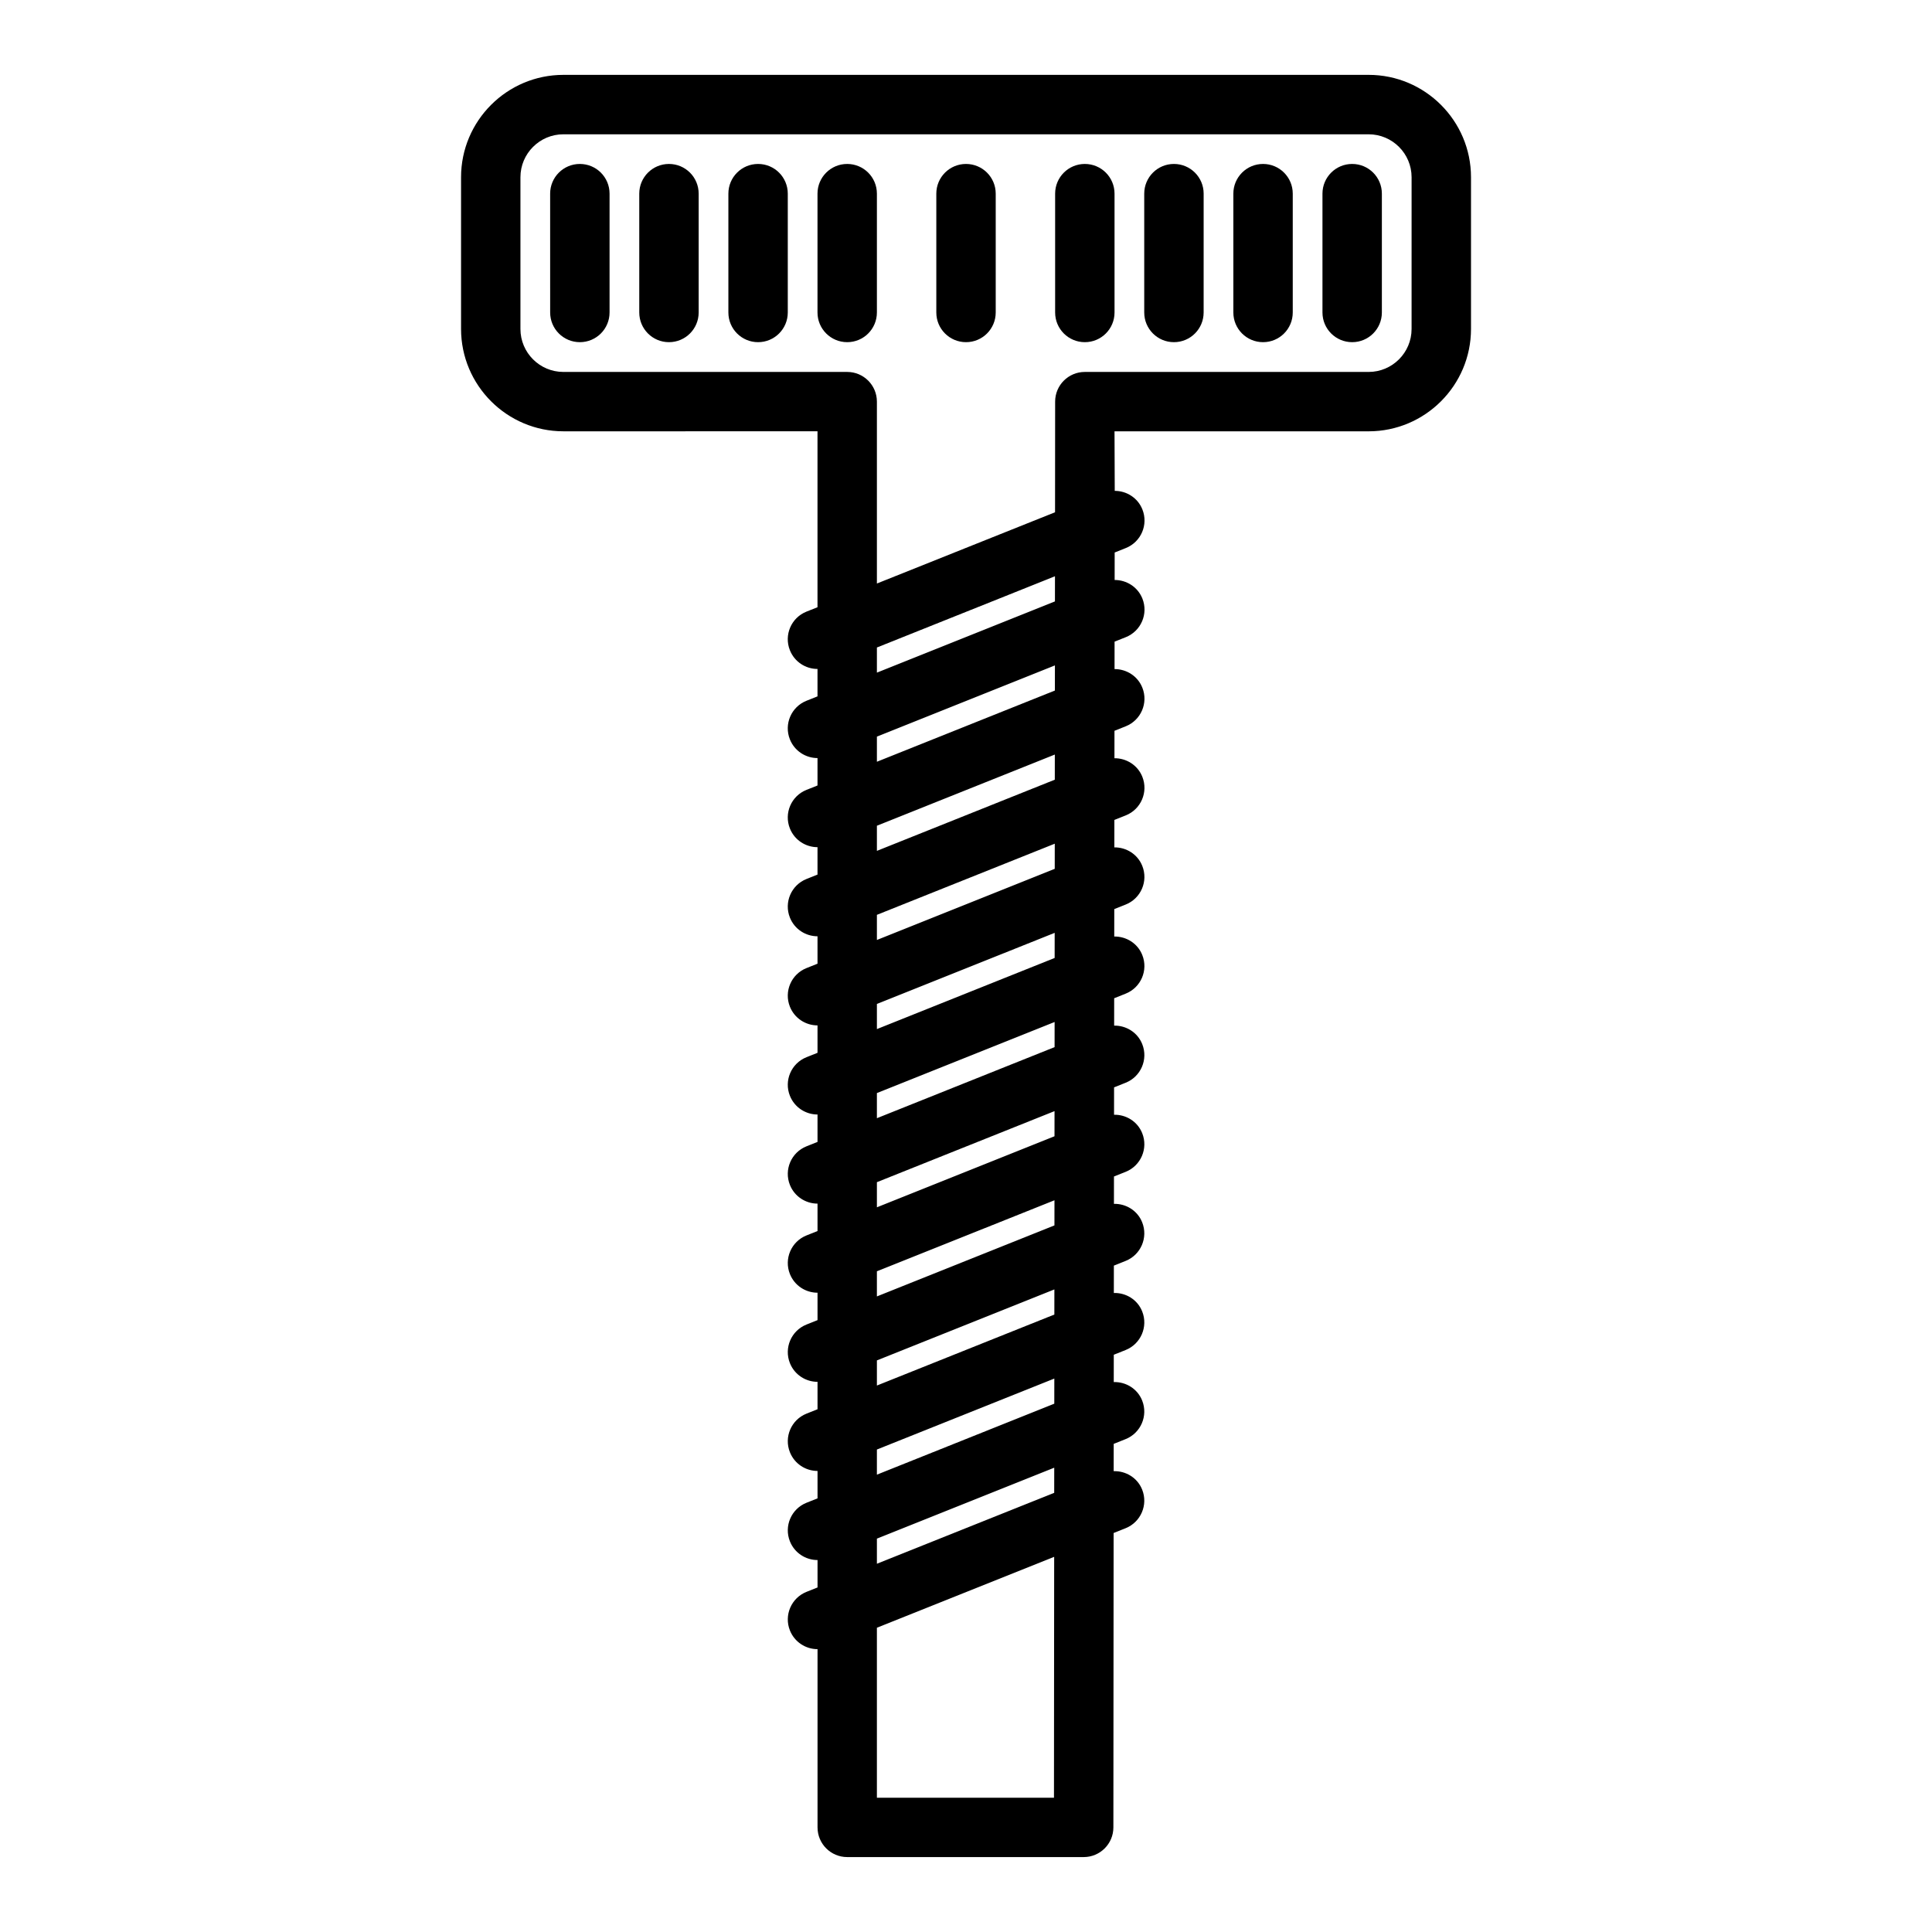
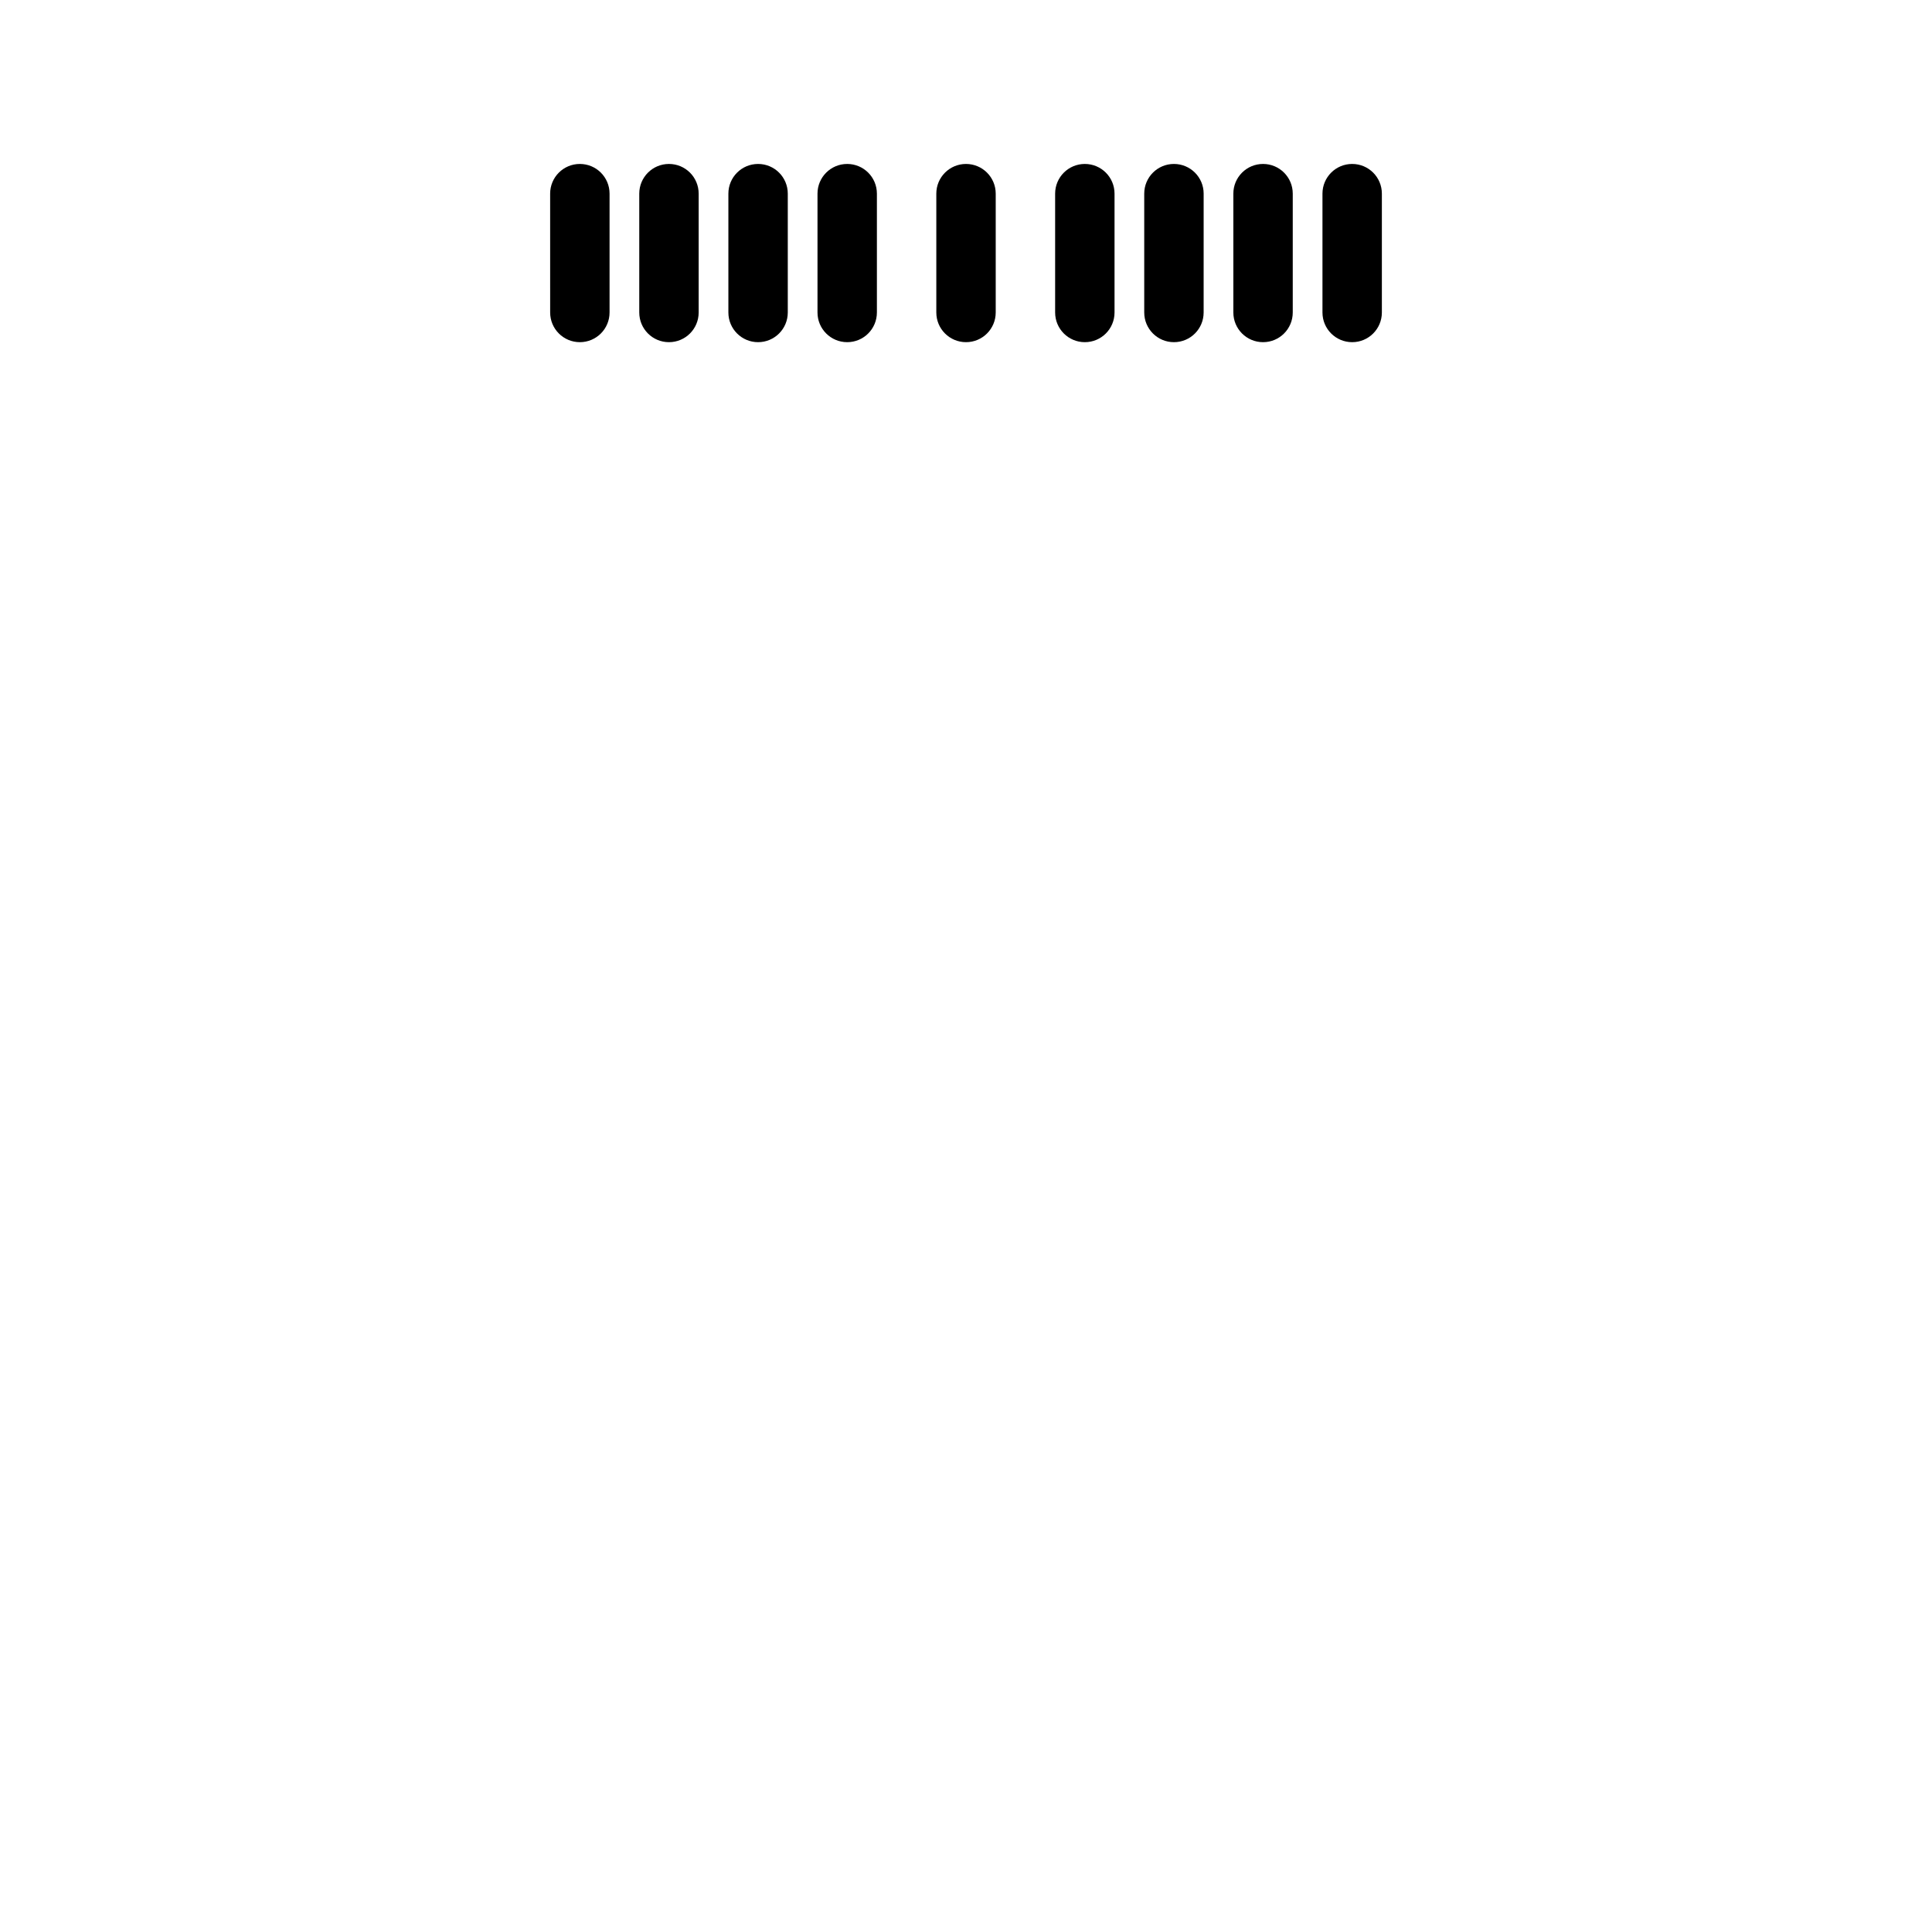
<svg xmlns="http://www.w3.org/2000/svg" fill="#000000" width="800px" height="800px" version="1.1" viewBox="144 144 512 512">
  <g>
-     <path d="m506.7 163.84h-213.39c-14.957 0-27.125 12.172-27.125 27.129v40.203c0 14.957 12.172 27.129 27.129 27.129l67.332-0.004v46.625l-2.922 1.164c-4.039 1.613-6.008 6.195-4.394 10.234 1.234 3.098 4.191 4.961 7.316 4.961v7.266l-2.922 1.164c-4.039 1.613-6.008 6.195-4.394 10.234 1.234 3.086 4.191 4.953 7.316 4.953v7.266l-2.922 1.164c-4.039 1.613-6.008 6.195-4.394 10.234 1.234 3.086 4.191 4.953 7.316 4.953v7.266l-2.922 1.164c-4.039 1.613-6.008 6.195-4.394 10.234 1.234 3.086 4.191 4.949 7.316 4.949v7.266l-2.922 1.164c-4.039 1.613-6.008 6.195-4.394 10.234 1.234 3.086 4.191 4.953 7.316 4.953v7.266l-2.922 1.164c-4.039 1.613-6.008 6.195-4.394 10.234 1.234 3.086 4.191 4.953 7.316 4.953v7.266l-2.922 1.164c-4.039 1.613-6.008 6.195-4.394 10.234 1.234 3.086 4.191 4.953 7.316 4.953v7.266l-2.922 1.164c-4.039 1.613-6.008 6.195-4.394 10.234 1.234 3.086 4.191 4.949 7.316 4.949v7.266l-2.922 1.164c-4.039 1.613-6.008 6.195-4.394 10.234 1.234 3.086 4.191 4.953 7.316 4.953v7.266l-2.922 1.164c-4.039 1.613-6.008 6.195-4.394 10.234 1.234 3.086 4.191 4.953 7.316 4.953v7.266l-2.922 1.164c-4.039 1.613-6.008 6.195-4.394 10.234 1.234 3.086 4.191 4.949 7.316 4.949v7.266l-2.922 1.164c-4.039 1.613-6.008 6.195-4.394 10.234 1.234 3.086 4.191 4.953 7.316 4.953v47.23c0 4.352 3.519 7.871 7.871 7.871h62.66c4.344 0 7.871-3.519 7.871-7.863l0.062-78.02 3.172-1.266c4.039-1.613 6.008-6.195 4.394-10.234-1.258-3.156-4.352-4.984-7.551-4.887l0.008-7.234 3.148-1.258c4.039-1.613 6.008-6.195 4.394-10.234-1.258-3.148-4.336-4.977-7.527-4.887l0.008-7.242 3.133-1.25c4.039-1.613 6.008-6.195 4.394-10.234-1.25-3.148-4.32-4.969-7.512-4.887l0.008-7.25 3.109-1.242c4.039-1.613 6.008-6.195 4.394-10.234-1.25-3.141-4.312-4.961-7.484-4.894l0.008-7.25 3.094-1.234c4.039-1.613 6.008-6.195 4.394-10.234-1.25-3.133-4.297-4.961-7.469-4.894l0.008-7.258 3.07-1.227c4.039-1.613 6.008-6.195 4.394-10.234-1.242-3.133-4.289-4.953-7.445-4.902l0.008-7.258 3.055-1.219c4.039-1.613 6.008-6.195 4.394-10.234-1.242-3.125-4.273-4.945-7.43-4.902l0.008-7.266 3.031-1.211c4.039-1.613 6.008-6.195 4.394-10.234-1.242-3.117-4.266-4.945-7.406-4.914l0.008-7.273 3.016-1.203c4.039-1.613 6.008-6.195 4.394-10.234-1.234-3.102-4.25-4.938-7.391-4.914l0.008-7.273 2.992-1.195c4.039-1.613 6.008-6.195 4.394-10.234-1.234-3.102-4.234-4.938-7.367-4.922l0.008-7.273 2.977-1.188c4.039-1.613 6.008-6.195 4.394-10.234-1.234-3.094-4.227-4.93-7.352-4.922l0.008-7.281 2.953-1.18c4.039-1.613 6.008-6.195 4.394-10.234-1.227-3.086-4.211-4.93-7.328-4.922l-0.059-15.781h67.344c14.957 0 27.129-12.172 27.129-27.129v-40.207c0-14.957-12.172-27.129-27.129-27.129zm-83.387 456.58h-46.926v-45.051l46.98-18.789zm0.062-80.805-46.988 18.797v-6.66l46.996-18.797zm0.023-23.625-47.012 18.809v-6.66l47.02-18.805zm0.016-23.625-47.027 18.816v-6.66l47.035-18.812zm0.023-23.621-47.051 18.82v-6.66l47.059-18.82zm0.016-23.625-47.066 18.828v-6.66l47.074-18.828zm0.023-23.625-47.09 18.84v-6.66l47.098-18.836zm0.016-23.625-47.105 18.848v-6.66l47.113-18.844zm0.023-23.621-47.129 18.852v-6.66l47.137-18.852zm0.016-23.625-47.145 18.863v-6.66l47.152-18.863zm0.023-23.625-47.168 18.871v-6.66l47.176-18.871zm0.016-23.621-47.184 18.875v-6.66l47.191-18.879zm94.512-72.195c0 6.281-5.102 11.383-11.383 11.383h-75.207c-4.344 0-7.871 3.519-7.871 7.863l-0.023 29.324-47.211 18.883v-48.199c0-4.352-3.519-7.871-7.871-7.871h-75.211c-6.281 0-11.383-5.102-11.383-11.383v-40.211c0-6.281 5.102-11.383 11.383-11.383h213.39c6.289 0 11.391 5.102 11.391 11.383z" />
    <path d="m305.54 195.32v31.488c0 4.352-3.519 7.871-7.871 7.871-4.352 0-7.871-3.519-7.871-7.871l-0.004-31.488c0-4.352 3.519-7.871 7.871-7.871 4.356 0 7.875 3.519 7.875 7.871zm15.742-7.871c-4.352 0-7.871 3.519-7.871 7.871v31.488c0 4.352 3.519 7.871 7.871 7.871 4.352 0 7.871-3.519 7.871-7.871v-31.488c0-4.352-3.516-7.871-7.871-7.871zm23.617 0c-4.352 0-7.871 3.519-7.871 7.871v31.488c0 4.352 3.519 7.871 7.871 7.871 4.352 0 7.871-3.519 7.871-7.871v-31.488c0-4.352-3.519-7.871-7.871-7.871zm23.617 0c-4.352 0-7.871 3.519-7.871 7.871v31.488c0 4.352 3.519 7.871 7.871 7.871 4.352 0 7.871-3.519 7.871-7.871v-31.488c0-4.352-3.519-7.871-7.871-7.871zm31.488 0c-4.352 0-7.871 3.519-7.871 7.871v31.488c0 4.352 3.519 7.871 7.871 7.871s7.871-3.519 7.871-7.871v-31.488c0-4.352-3.519-7.871-7.871-7.871zm31.488 0c-4.352 0-7.871 3.519-7.871 7.871v31.488c0 4.352 3.519 7.871 7.871 7.871 4.352 0 7.871-3.519 7.871-7.871v-31.488c0-4.352-3.519-7.871-7.871-7.871zm23.613 0c-4.352 0-7.871 3.519-7.871 7.871v31.488c0 4.352 3.519 7.871 7.871 7.871 4.352 0 7.871-3.519 7.871-7.871l0.004-31.488c0-4.352-3.519-7.871-7.875-7.871zm23.617 0c-4.352 0-7.871 3.519-7.871 7.871v31.488c0 4.352 3.519 7.871 7.871 7.871s7.871-3.519 7.871-7.871v-31.488c0-4.352-3.519-7.871-7.871-7.871zm23.617 0c-4.352 0-7.871 3.519-7.871 7.871v31.488c0 4.352 3.519 7.871 7.871 7.871 4.352 0 7.871-3.519 7.871-7.871v-31.488c0-4.352-3.519-7.871-7.871-7.871z" />
  </g>
</svg>